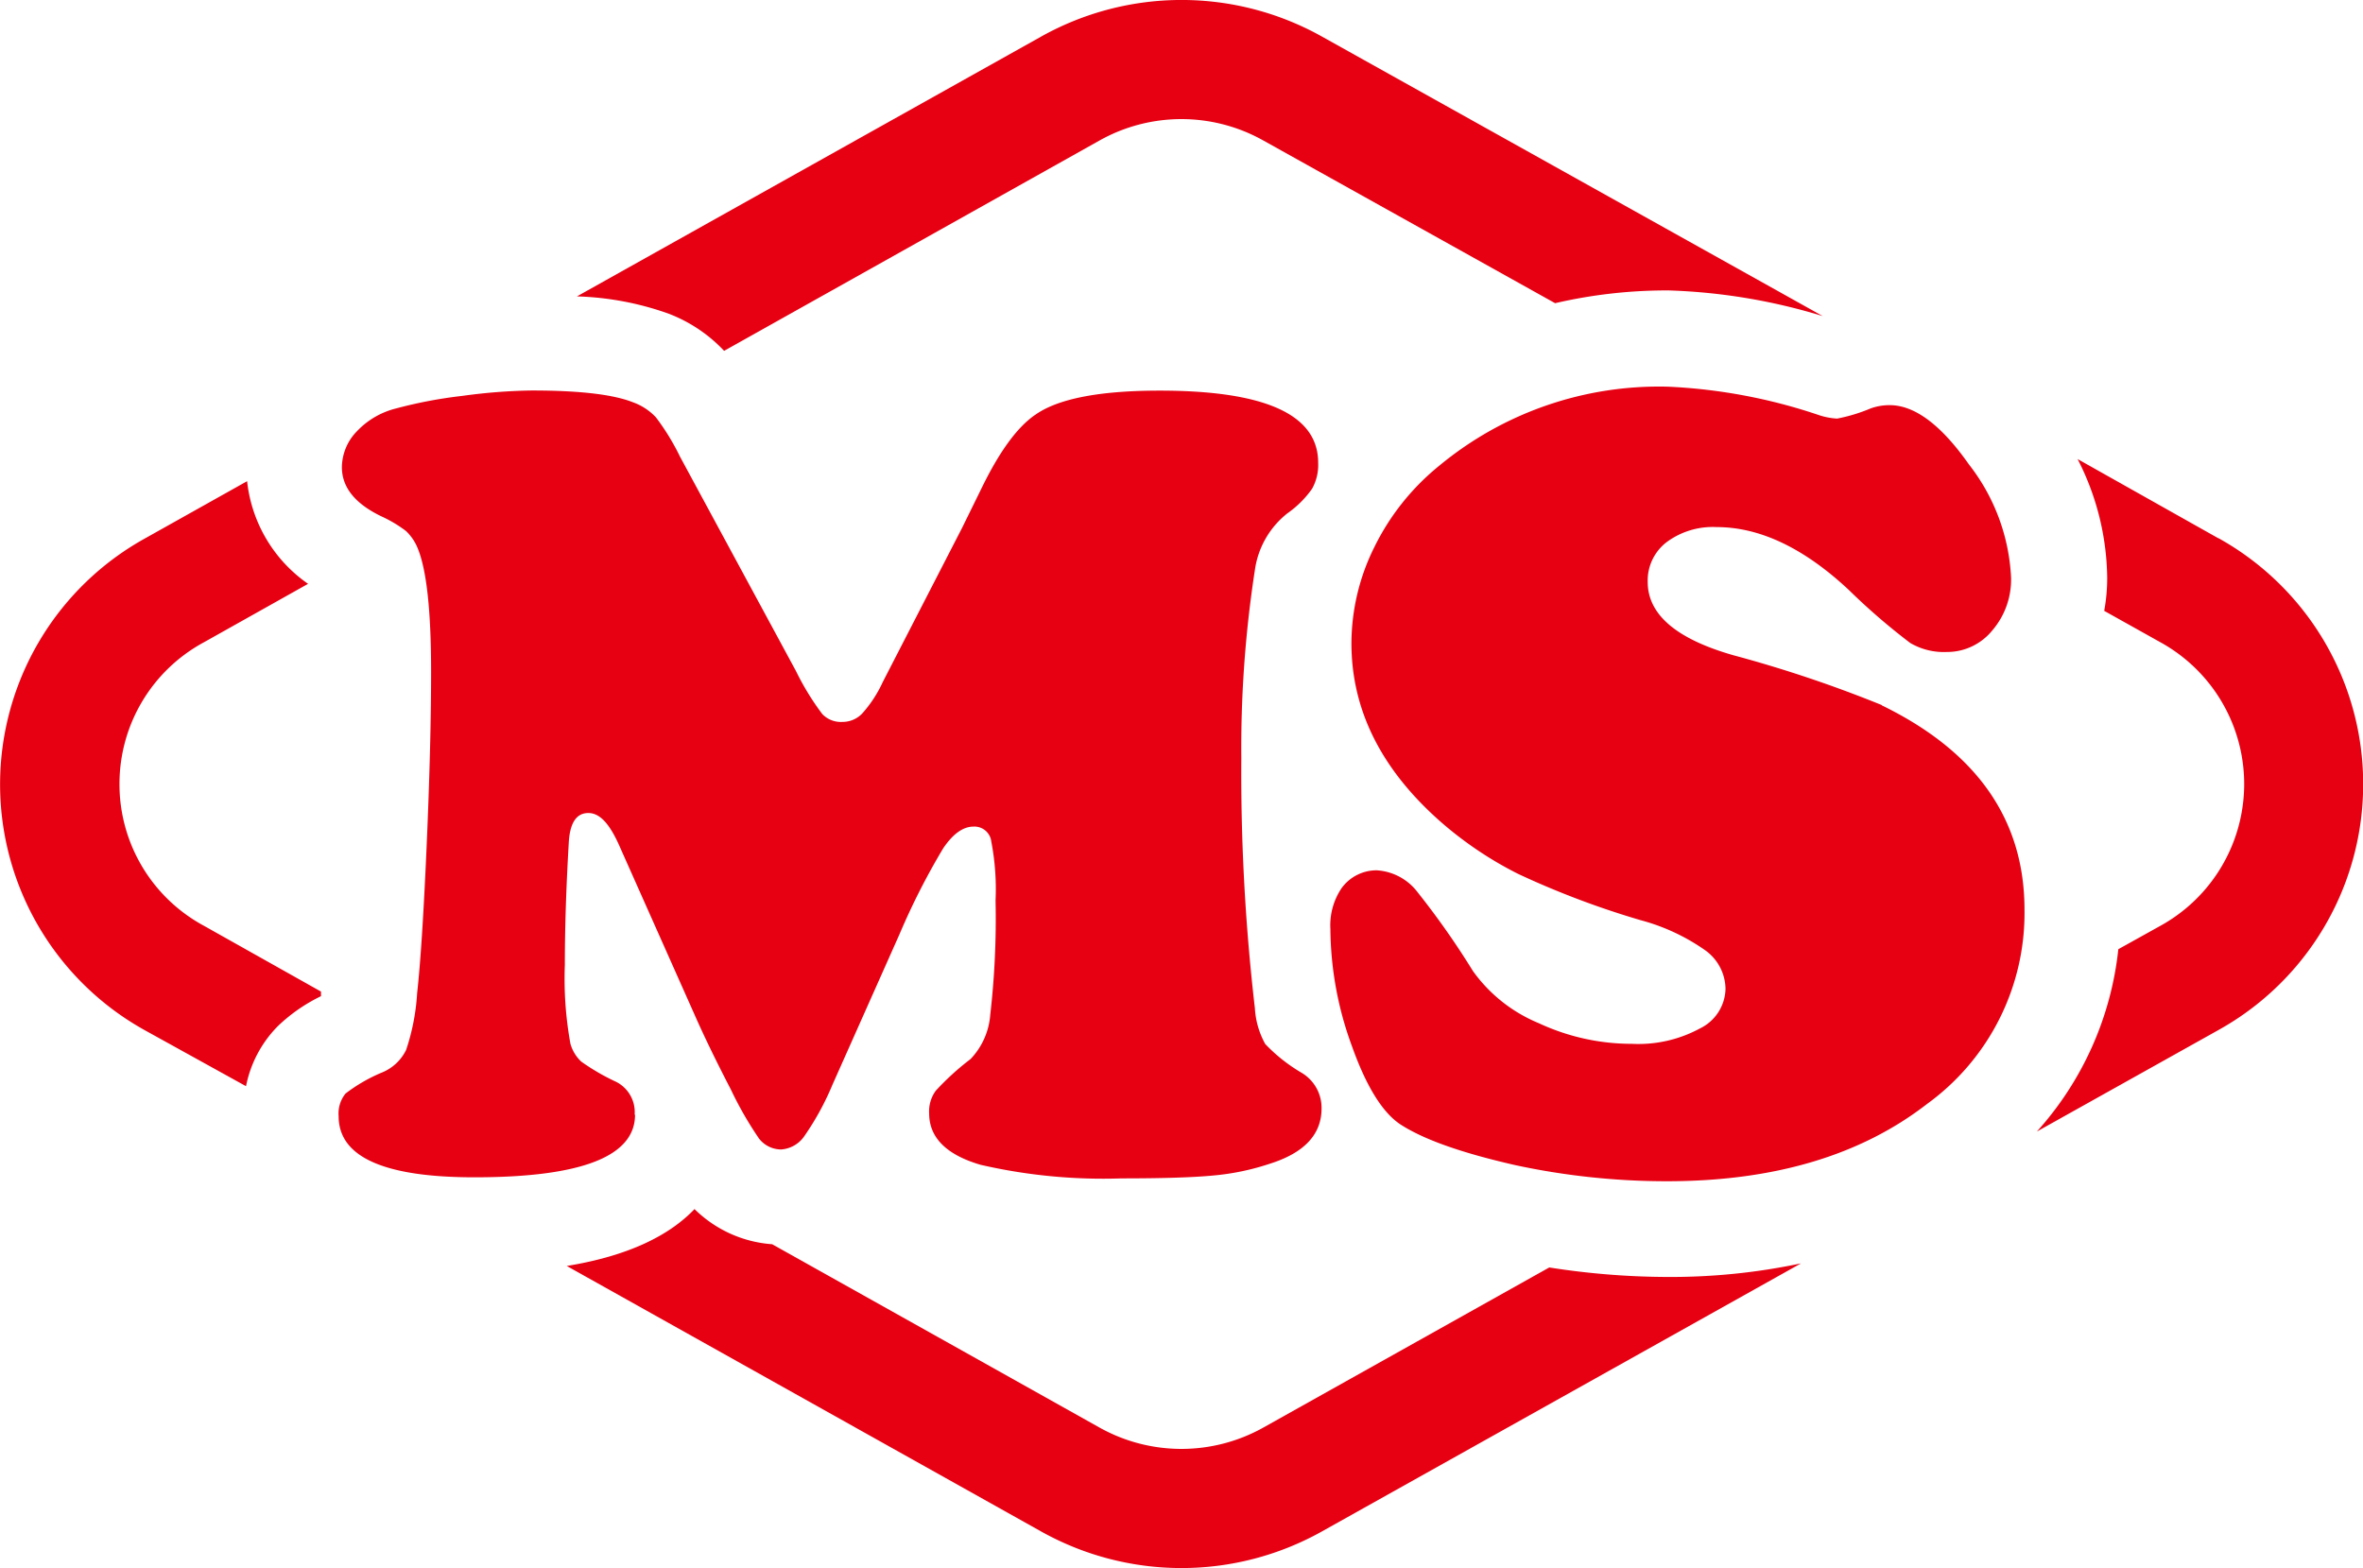
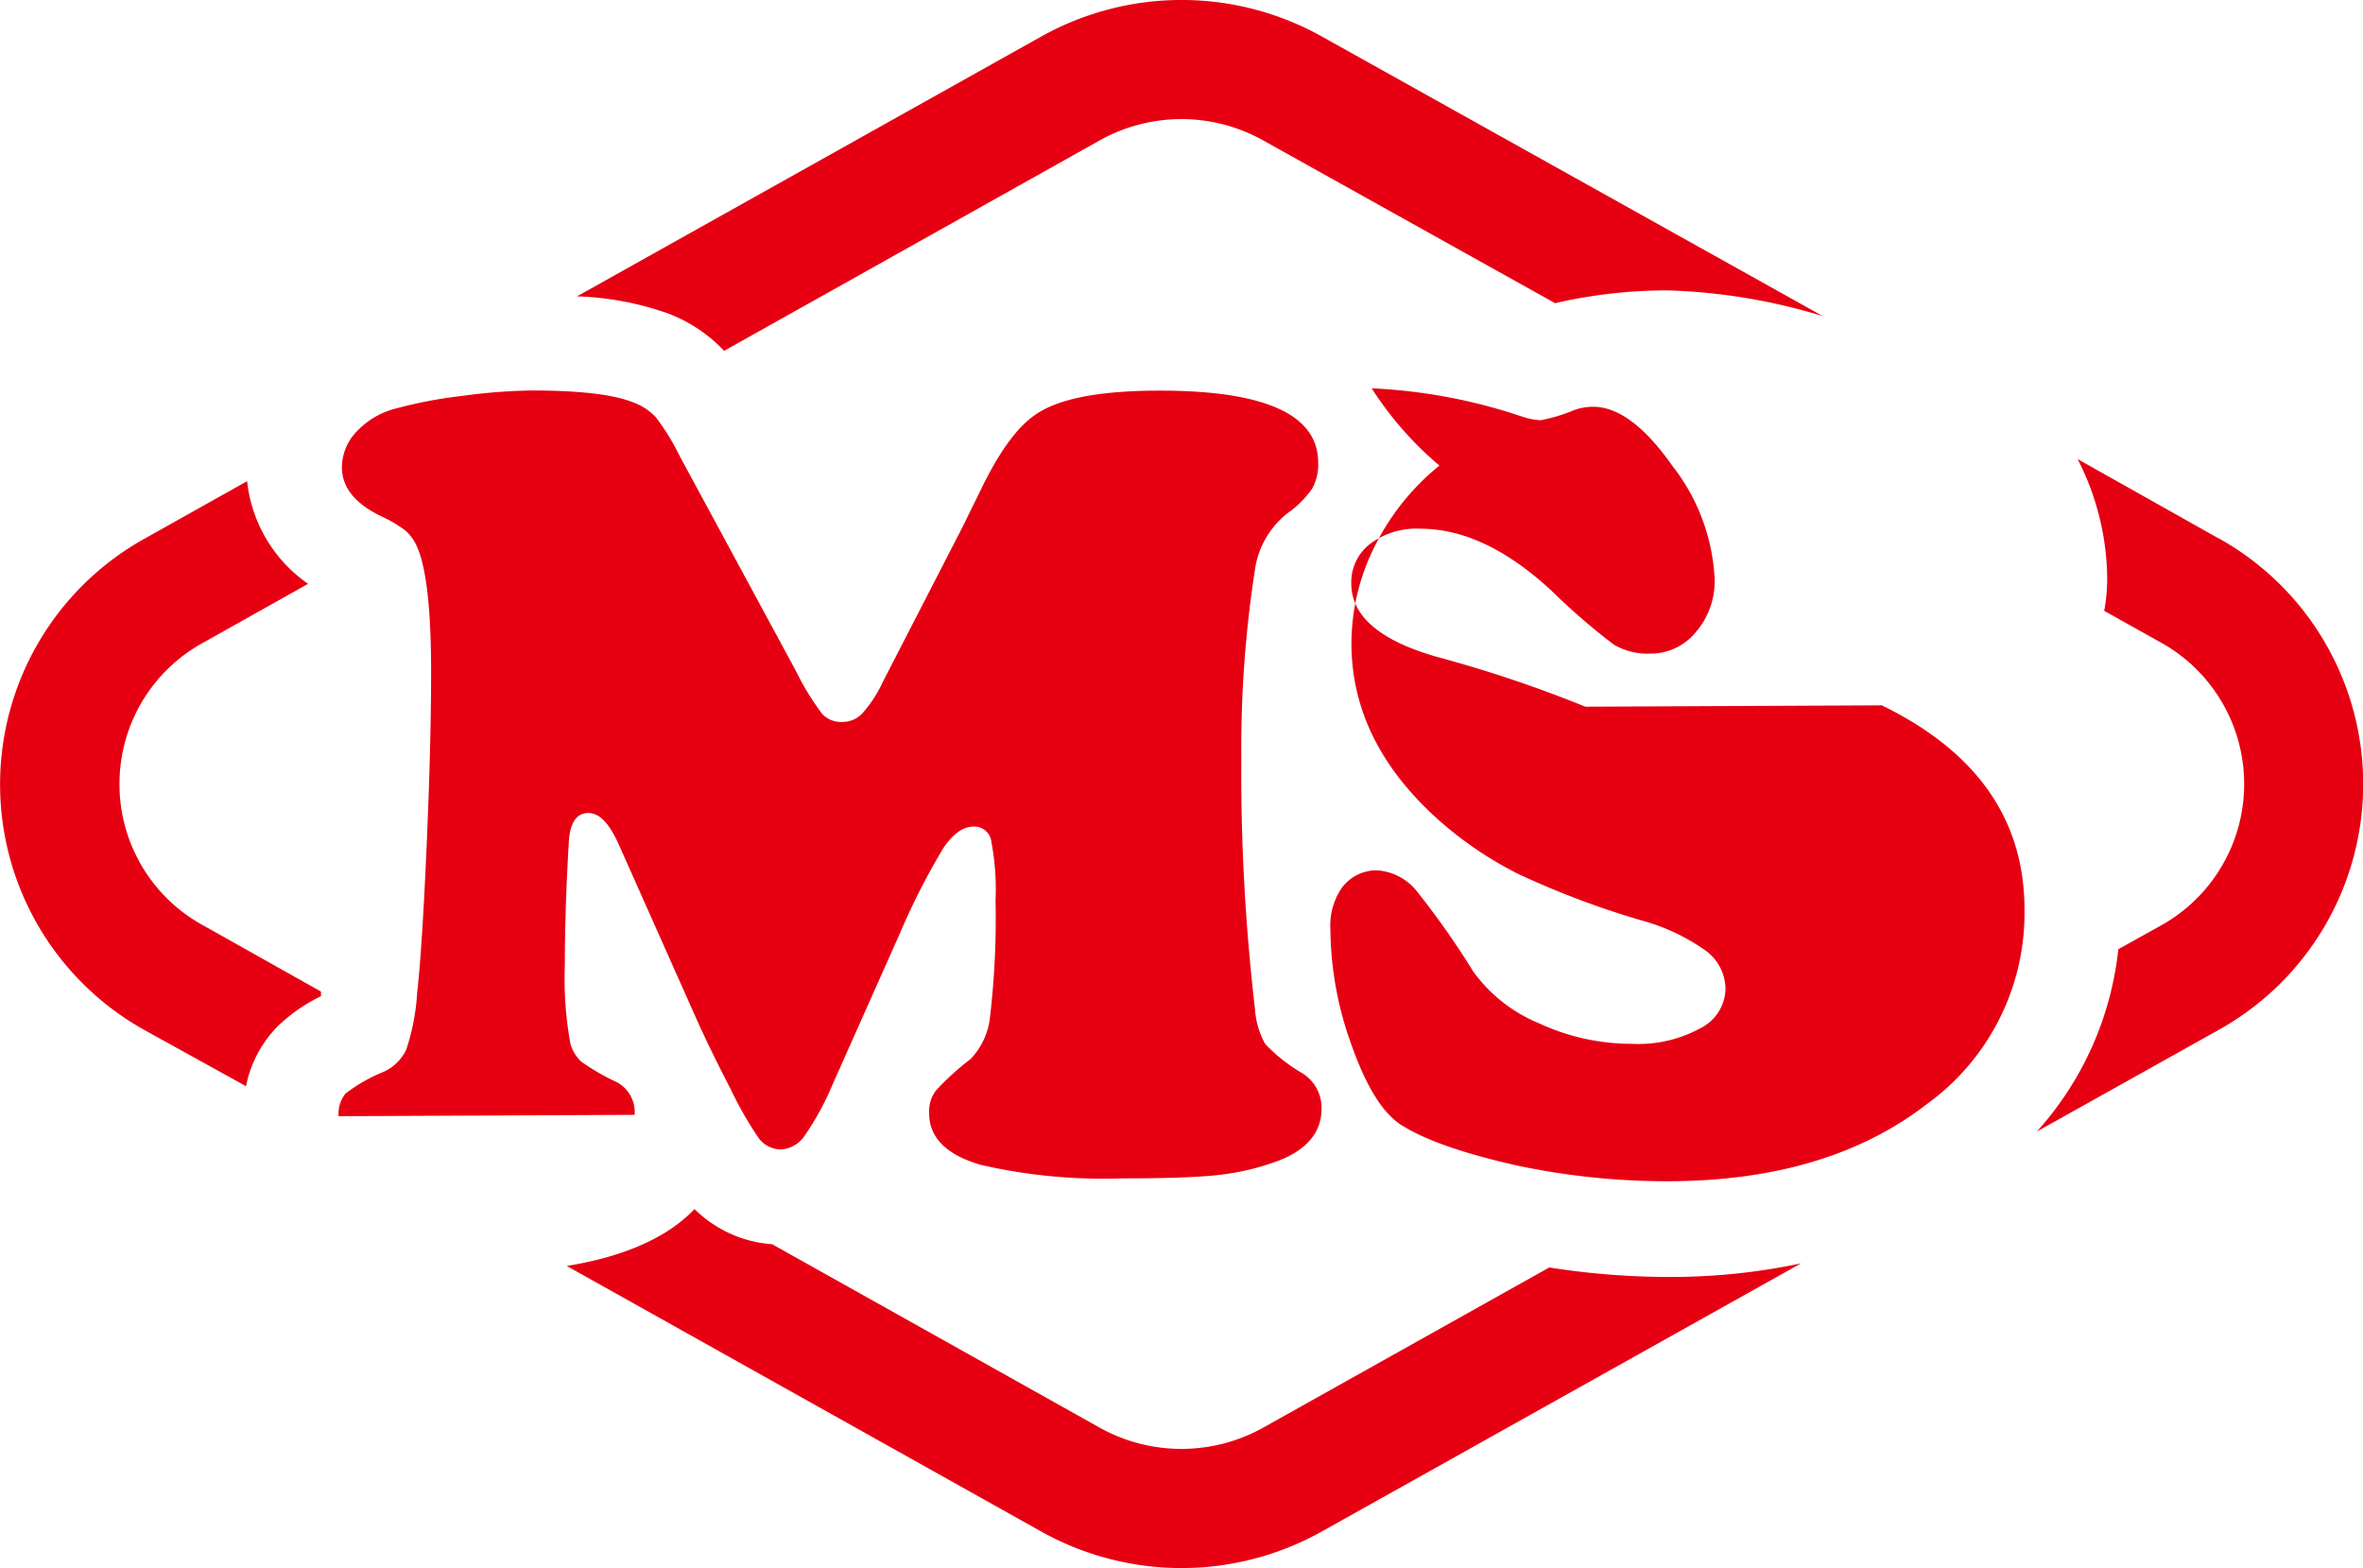
<svg xmlns="http://www.w3.org/2000/svg" width="61.39mm" height="40.74mm" viewBox="0 0 174.01 115.49">
  <g data-name="レイヤー 2">
-     <path d="M46.73 82.11a2.5 2.5 0 00-1.36-2.43 16.22 16.22 0 01-2.57-1.49 2.85 2.85 0 01-.8-1.32 26.82 26.82 0 01-.41-5.81c0-2.75.1-5.74.29-9 .08-1.45.56-2.18 1.44-2.18s1.61.85 2.35 2.56l5.45 12.24q1.07 2.43 2.7 5.57a26.28 26.28 0 002.08 3.62 2.08 2.08 0 001.61.79 2.26 2.26 0 001.73-1 20.27 20.27 0 002.06-3.77l4.94-11.09a51.31 51.31 0 013.22-6.33c.72-1.06 1.46-1.59 2.23-1.59A1.25 1.25 0 0173 62a18.55 18.55 0 01.31 4.33 61.81 61.81 0 01-.39 8.41A5.29 5.29 0 0171.47 78a19.62 19.62 0 00-2.56 2.33 2.57 2.57 0 00-.49 1.67c0 1.78 1.26 3.05 3.79 3.79a40.28 40.28 0 0010.39 1q4.53 0 6.72-.21a18.18 18.18 0 004.16-.86q3.84-1.2 3.84-4.08A3 3 0 0095.83 79a12.2 12.2 0 01-2.66-2.11 6.16 6.16 0 01-.76-2.63 150.45 150.45 0 01-1-18.43 86.14 86.14 0 011-13.85 6.46 6.46 0 012.39-4.17A7.42 7.42 0 0096.62 36a3.59 3.59 0 00.45-1.92q0-5.31-11.67-5.31-6.63 0-9.15 1.77-2 1.35-4 5.48l-1.4 2.85L65 50.24a9.19 9.19 0 01-1.51 2.31 2 2 0 01-1.46.62 1.89 1.89 0 01-1.48-.58 19.32 19.32 0 01-1.94-3.17l-8.54-15.79a17.32 17.32 0 00-1.77-2.89 4.3 4.3 0 00-1.69-1.11c-1.46-.58-3.94-.87-7.46-.87a41.5 41.5 0 00-5.13.4 33.5 33.5 0 00-4.85.92 5.94 5.94 0 00-2.9 1.69 3.84 3.84 0 00-1.1 2.64q0 2.23 2.93 3.63a9.5 9.5 0 011.79 1.07 3.59 3.59 0 01.85 1.24q1 2.38 1 9.11 0 5.35-.33 12.88t-.7 10.82a16.09 16.09 0 01-.81 4.17A3.4 3.4 0 0128.1 79a12 12 0 00-2.66 1.54 2.33 2.33 0 00-.51 1.67q0 4.5 10 4.5 11.84 0 11.83-4.62m91.82-30.16a93.57 93.57 0 00-10.93-3.67c-4.2-1.2-6.31-3-6.31-5.4a3.56 3.56 0 011.38-2.92 5.7 5.7 0 013.69-1.12q4.78 0 9.73 4.62a47.35 47.35 0 004.54 3.92 4.9 4.9 0 002.68.66 4.29 4.29 0 003.36-1.59 5.74 5.74 0 001.38-3.9 14.65 14.65 0 00-3.1-8.32c-2.05-2.92-4-4.37-5.84-4.37a4.08 4.08 0 00-1.4.24 12.33 12.33 0 01-2.47.75 5.1 5.1 0 01-1.32-.25 40.25 40.25 0 00-11.13-2.1A25.37 25.37 0 00106 34.29a17.78 17.78 0 00-4.79 6 16 16 0 00-1.69 7.08q0 7.34 6.52 13.11a27.19 27.19 0 005.77 3.89 63.69 63.69 0 009 3.4 15 15 0 014.78 2.23 3.55 3.55 0 011.48 2.84 3.33 3.33 0 01-1.89 2.91 9.52 9.52 0 01-5 1.13 16.2 16.2 0 01-6.86-1.52 11.22 11.22 0 01-4.85-3.84 59.7 59.7 0 00-4.08-5.81 4.09 4.09 0 00-3-1.61 3.18 3.18 0 00-2.6 1.32 4.89 4.89 0 00-.82 3 25.46 25.46 0 001.59 8.64q1.58 4.43 3.56 5.75c1.74 1.13 4.55 2.11 8.45 3A53.07 53.07 0 00122.75 87q11.82 0 19.16-5.69A17.36 17.36 0 00149.09 67q0-9.93-10.51-15.05M8.79 57.75A11.85 11.85 0 0115 47.31L22.68 43a10.57 10.57 0 01-4.49-7.56l-7.53 4.22a20.71 20.71 0 000 36.22L18.11 80a8.66 8.66 0 012.36-4.44 12.35 12.35 0 013.16-2.19v-.34L15 68.18a11.84 11.84 0 01-6.21-10.43m44.53-31.91L81 10.33a12.33 12.33 0 0112 0l21.52 12a36.48 36.48 0 018.36-.94 43.27 43.27 0 0111.35 1.89L97.29 2.66a21.18 21.18 0 00-20.56 0L42.48 21.83a22 22 0 016.72 1.26 11 11 0 014.12 2.75m60.77 67.51L93 105.16a12.36 12.36 0 01-12 0L56.86 91.64a9.06 9.06 0 01-5.72-2.59c-1.81 1.9-4.79 3.44-9.41 4.19l35 19.59a21.18 21.18 0 0020.55 0l35.35-19.78a46.4 46.4 0 01-9.88 1 56.84 56.84 0 01-8.66-.7m49.27-53.71L153 33.81a19.59 19.59 0 012.18 8.72 13.32 13.32 0 01-.22 2.46l4.15 2.32a11.92 11.92 0 010 20.87L156 69.91a23.81 23.81 0 01-6 13.43l13.38-7.48a20.72 20.72 0 000-36.22" fill="#e60012" data-name="レイヤー 1" />
+     <path d="M46.73 82.11a2.5 2.5 0 00-1.36-2.43 16.22 16.22 0 01-2.57-1.49 2.85 2.85 0 01-.8-1.32 26.82 26.82 0 01-.41-5.81c0-2.75.1-5.74.29-9 .08-1.45.56-2.18 1.44-2.18s1.61.85 2.35 2.56l5.45 12.24q1.07 2.43 2.7 5.57a26.28 26.28 0 002.08 3.62 2.08 2.08 0 001.61.79 2.26 2.26 0 001.73-1 20.27 20.27 0 002.06-3.77l4.94-11.09a51.31 51.31 0 013.22-6.33c.72-1.06 1.46-1.59 2.23-1.59A1.25 1.25 0 0173 62a18.55 18.55 0 01.31 4.33 61.81 61.81 0 01-.39 8.41A5.29 5.29 0 0171.47 78a19.62 19.62 0 00-2.56 2.33 2.57 2.57 0 00-.49 1.67c0 1.78 1.26 3.05 3.79 3.79a40.28 40.28 0 0010.39 1q4.53 0 6.72-.21a18.18 18.18 0 004.16-.86q3.84-1.2 3.84-4.08A3 3 0 0095.83 79a12.2 12.2 0 01-2.66-2.11 6.16 6.16 0 01-.76-2.63 150.45 150.45 0 01-1-18.43 86.14 86.14 0 011-13.85 6.46 6.46 0 012.39-4.17A7.42 7.42 0 0096.62 36a3.59 3.59 0 00.45-1.92q0-5.31-11.67-5.31-6.63 0-9.15 1.77-2 1.35-4 5.48l-1.4 2.85L65 50.24a9.19 9.19 0 01-1.51 2.31 2 2 0 01-1.46.62 1.89 1.89 0 01-1.48-.58 19.32 19.32 0 01-1.94-3.17l-8.54-15.79a17.32 17.32 0 00-1.77-2.89 4.3 4.3 0 00-1.69-1.11c-1.46-.58-3.94-.87-7.46-.87a41.5 41.5 0 00-5.13.4 33.5 33.5 0 00-4.85.92 5.94 5.94 0 00-2.9 1.69 3.84 3.84 0 00-1.1 2.64q0 2.23 2.93 3.63a9.5 9.5 0 011.79 1.07 3.59 3.59 0 01.85 1.24q1 2.38 1 9.11 0 5.35-.33 12.88t-.7 10.82a16.09 16.09 0 01-.81 4.17A3.4 3.4 0 0128.1 79a12 12 0 00-2.66 1.54 2.33 2.33 0 00-.51 1.67m91.82-30.16a93.57 93.57 0 00-10.93-3.67c-4.2-1.2-6.31-3-6.31-5.4a3.56 3.56 0 011.38-2.92 5.7 5.7 0 013.69-1.12q4.78 0 9.73 4.62a47.35 47.35 0 004.54 3.92 4.9 4.9 0 002.68.66 4.29 4.29 0 003.36-1.59 5.74 5.74 0 001.38-3.9 14.65 14.65 0 00-3.1-8.32c-2.05-2.92-4-4.37-5.84-4.37a4.08 4.08 0 00-1.4.24 12.33 12.33 0 01-2.47.75 5.1 5.1 0 01-1.32-.25 40.25 40.25 0 00-11.13-2.1A25.37 25.37 0 00106 34.29a17.78 17.78 0 00-4.79 6 16 16 0 00-1.69 7.08q0 7.34 6.52 13.11a27.19 27.19 0 005.77 3.89 63.69 63.69 0 009 3.4 15 15 0 014.78 2.23 3.55 3.55 0 011.48 2.84 3.33 3.33 0 01-1.89 2.91 9.52 9.52 0 01-5 1.13 16.2 16.2 0 01-6.86-1.52 11.22 11.22 0 01-4.85-3.84 59.7 59.7 0 00-4.08-5.81 4.09 4.09 0 00-3-1.61 3.18 3.18 0 00-2.6 1.32 4.89 4.89 0 00-.82 3 25.46 25.46 0 001.59 8.64q1.58 4.43 3.56 5.75c1.74 1.13 4.55 2.11 8.45 3A53.07 53.07 0 00122.75 87q11.82 0 19.16-5.69A17.36 17.36 0 00149.09 67q0-9.93-10.51-15.05M8.79 57.75A11.85 11.85 0 0115 47.31L22.68 43a10.57 10.57 0 01-4.49-7.56l-7.53 4.22a20.71 20.71 0 000 36.22L18.11 80a8.66 8.66 0 012.36-4.44 12.35 12.35 0 013.16-2.19v-.34L15 68.18a11.84 11.84 0 01-6.21-10.43m44.53-31.91L81 10.33a12.33 12.33 0 0112 0l21.52 12a36.48 36.48 0 018.36-.94 43.27 43.27 0 0111.35 1.89L97.29 2.66a21.18 21.18 0 00-20.56 0L42.48 21.83a22 22 0 016.72 1.26 11 11 0 014.12 2.75m60.77 67.51L93 105.16a12.36 12.36 0 01-12 0L56.86 91.64a9.06 9.06 0 01-5.72-2.59c-1.81 1.9-4.79 3.44-9.41 4.19l35 19.59a21.18 21.18 0 0020.55 0l35.35-19.78a46.4 46.4 0 01-9.88 1 56.84 56.84 0 01-8.66-.7m49.27-53.71L153 33.81a19.59 19.59 0 012.18 8.72 13.32 13.32 0 01-.22 2.46l4.15 2.32a11.92 11.92 0 010 20.87L156 69.91a23.81 23.81 0 01-6 13.43l13.38-7.48a20.72 20.72 0 000-36.22" fill="#e60012" data-name="レイヤー 1" />
  </g>
</svg>